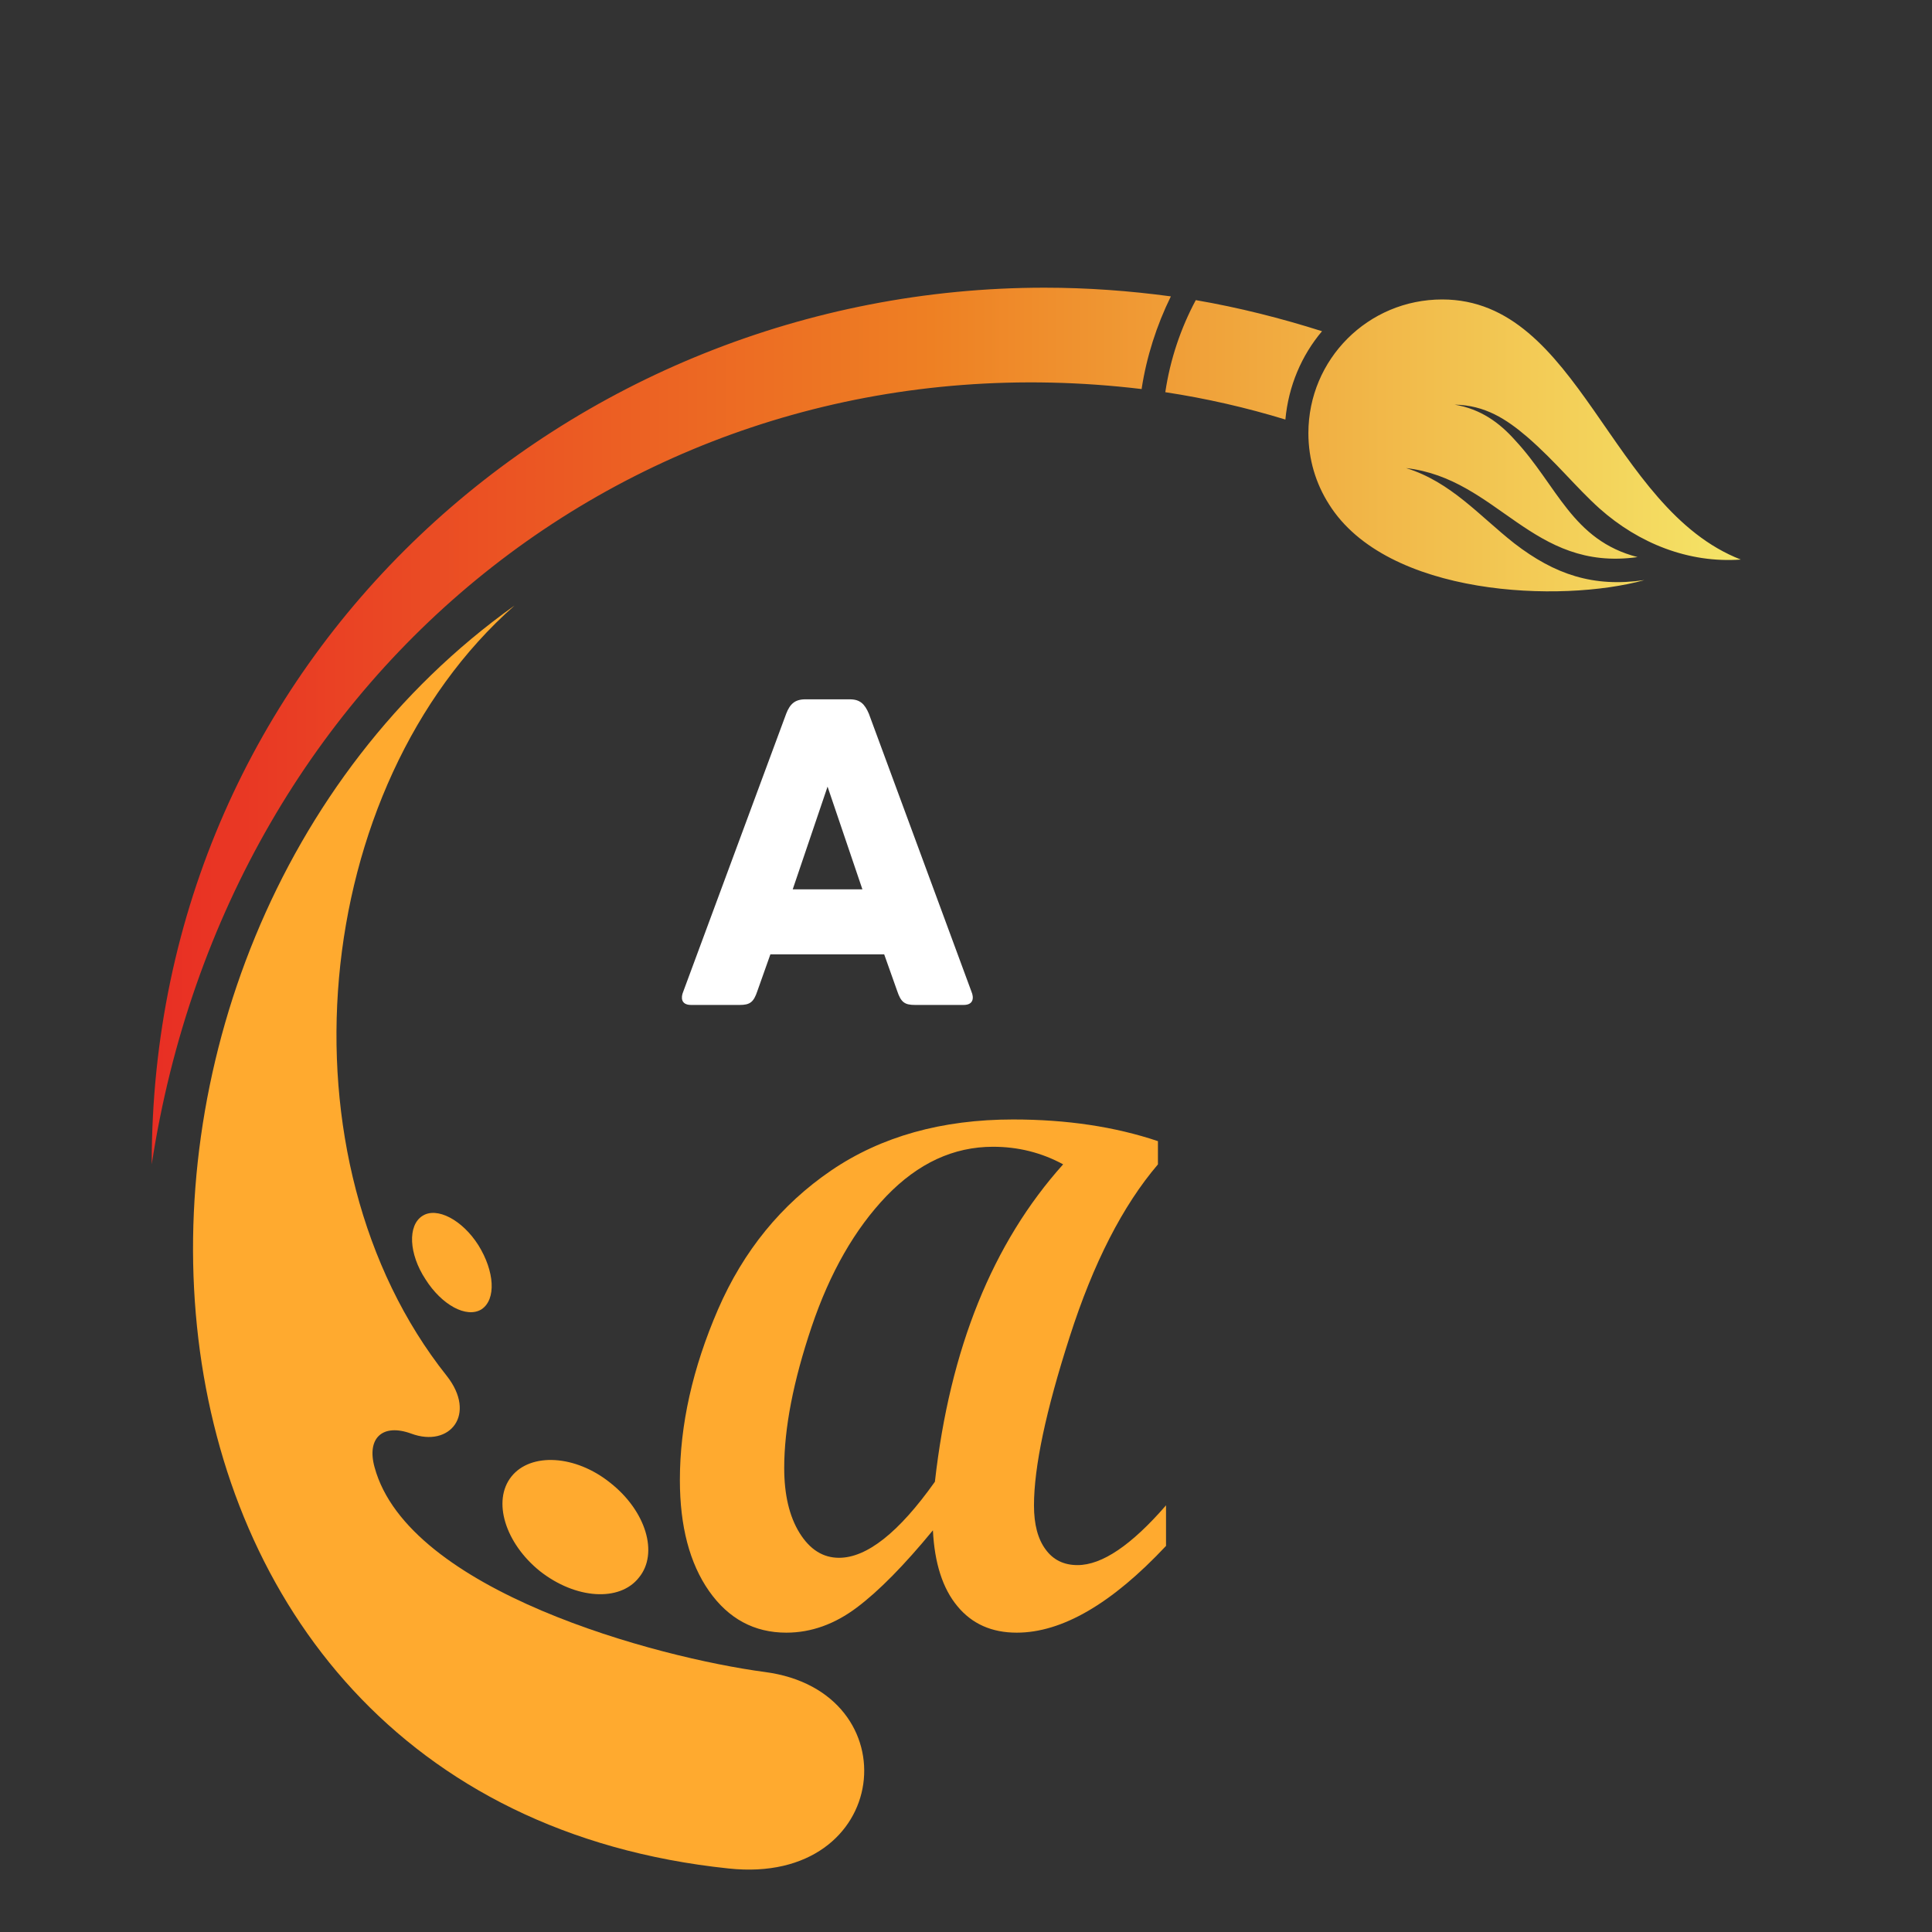
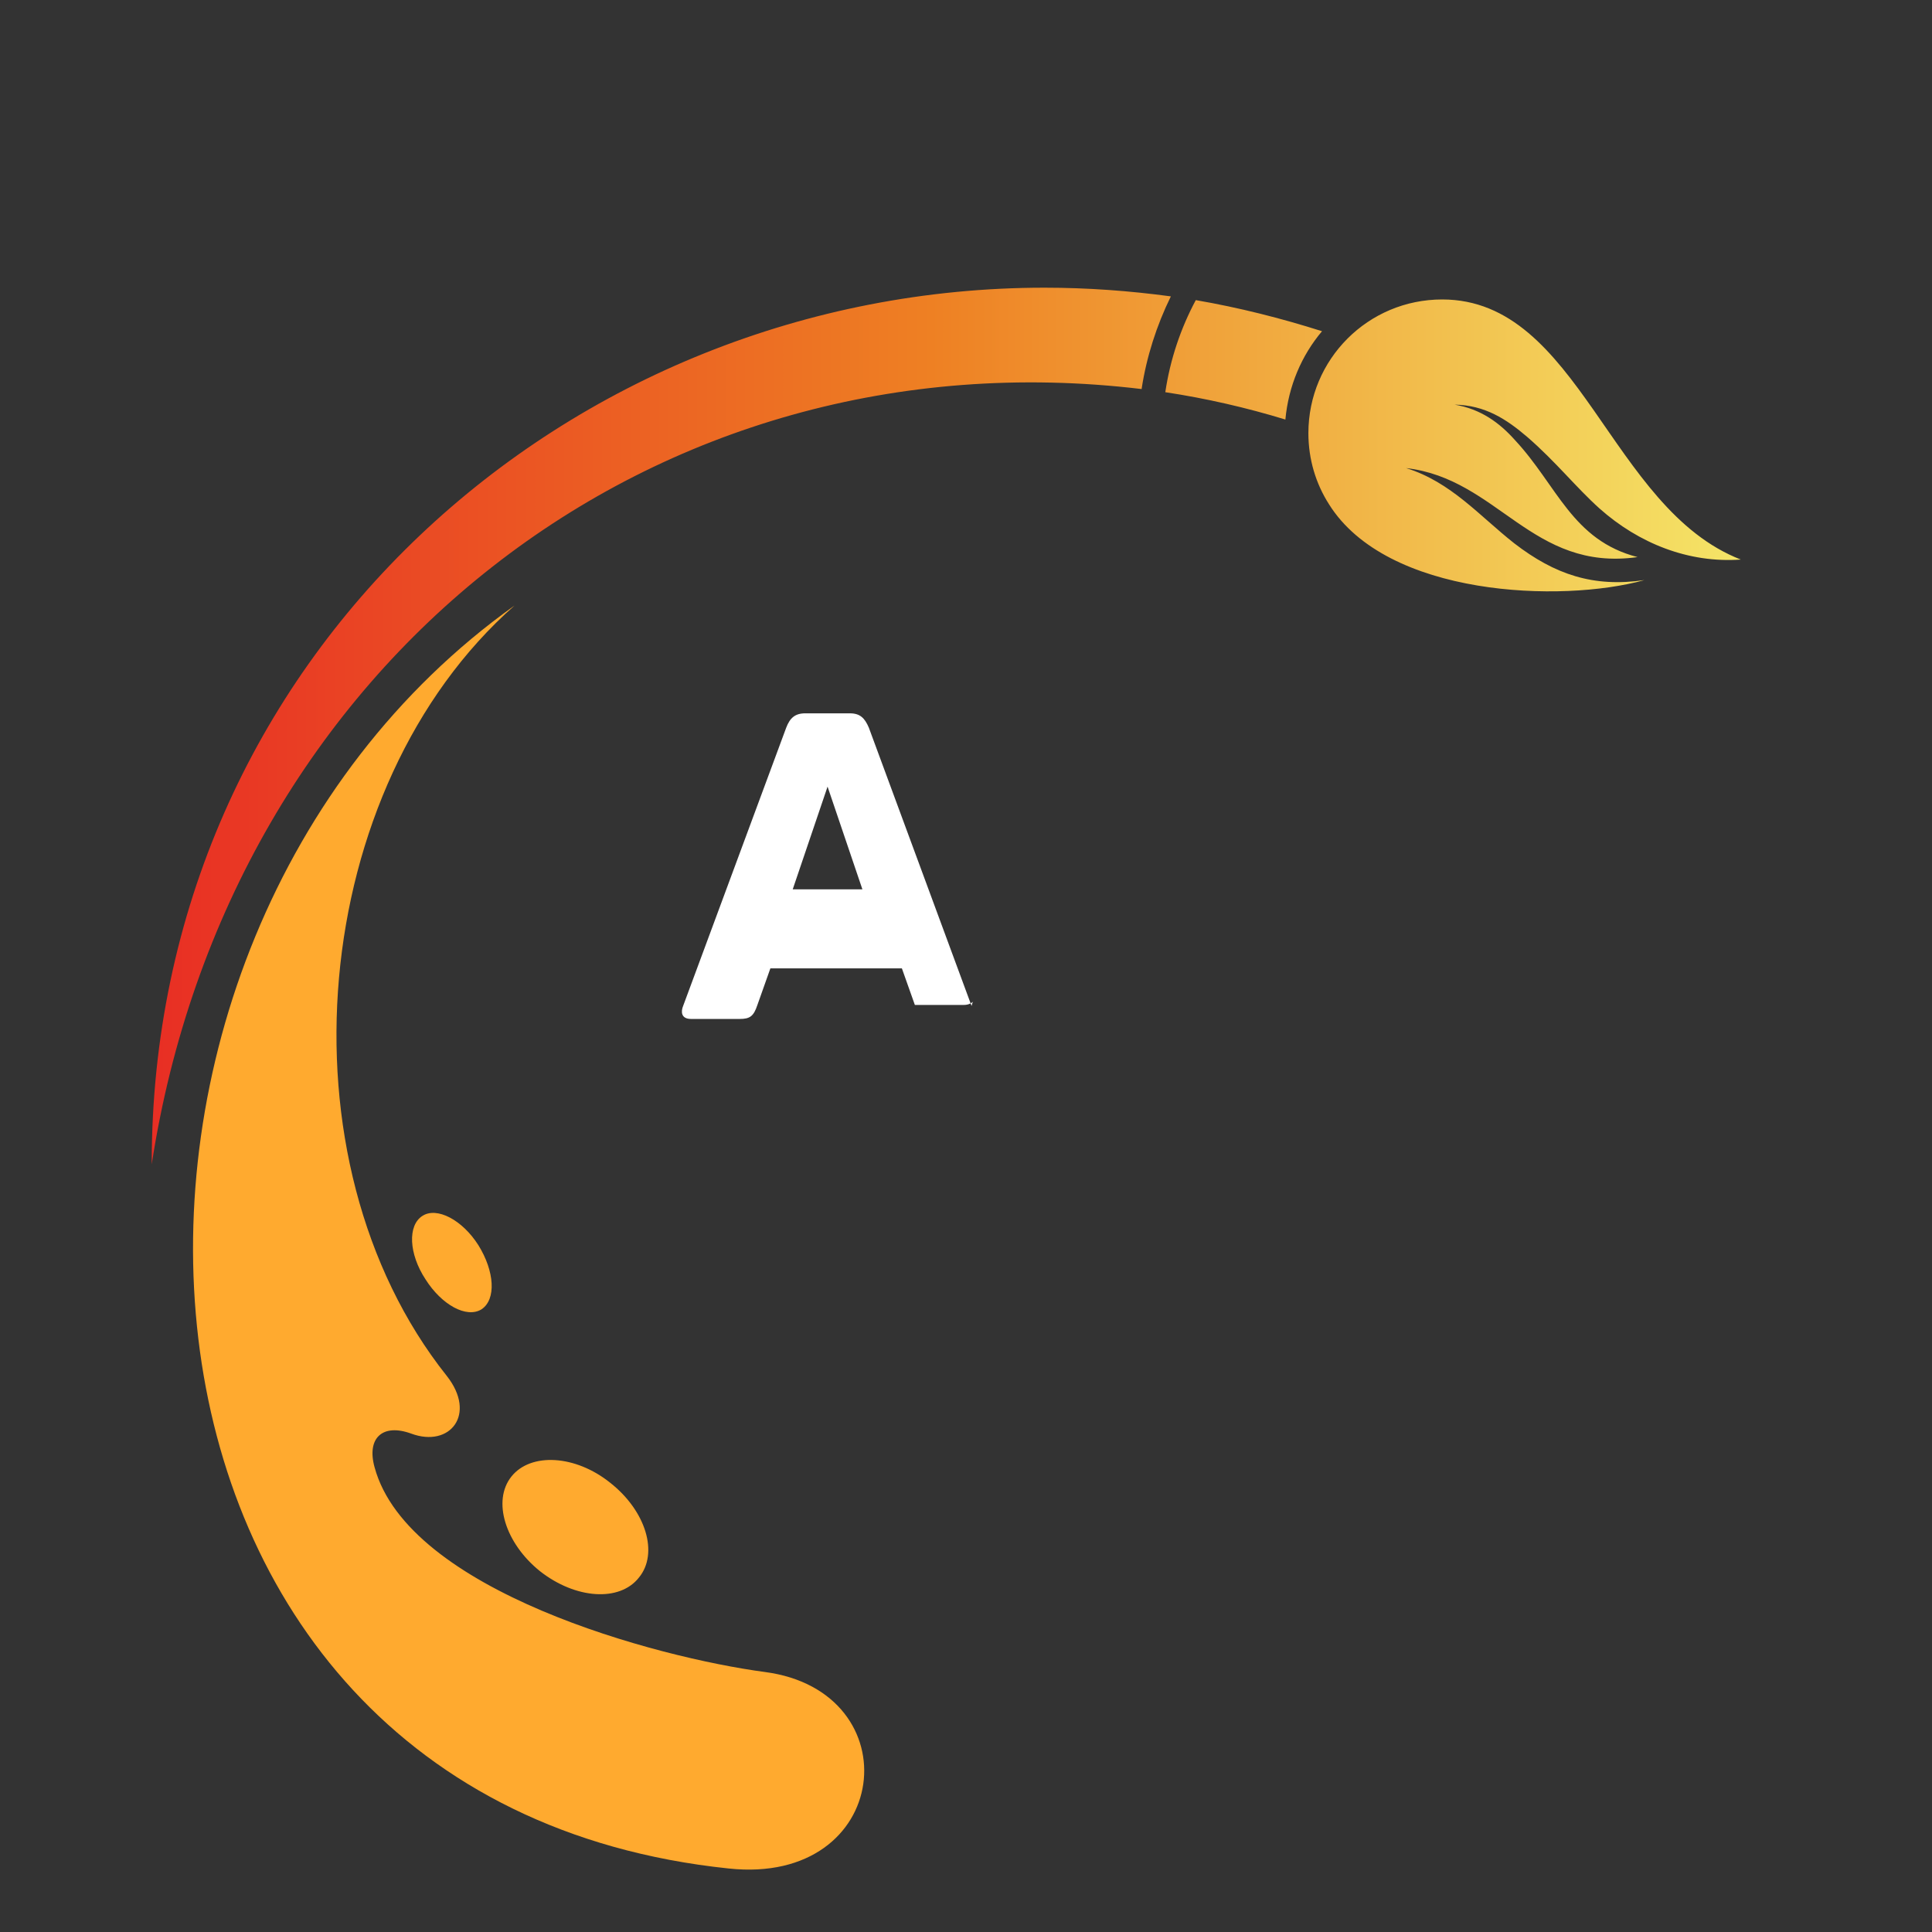
<svg xmlns="http://www.w3.org/2000/svg" version="1.1" id="Calque_1" x="0px" y="0px" width="32px" height="32px" viewBox="0 0 32 32" enable-background="new 0 0 32 32" xml:space="preserve">
  <rect x="0" y="0" width="32" height="32" fill="#333333" stroke="none" />
-   <path fill="#FFFFFF" d="M15.961,16.645h-0.808c-0.17,0-0.231-0.046-0.293-0.232l-0.215-0.606H12.76l-0.215,0.606  c-0.062,0.187-0.124,0.232-0.292,0.232h-0.807c-0.169,0-0.169-0.125-0.131-0.216l1.707-4.608c0.062-0.162,0.147-0.238,0.316-0.238  h0.738c0.169,0,0.246,0.077,0.315,0.238l1.701,4.608C16.13,16.52,16.13,16.645,15.961,16.645z M14.284,14.73l-0.577-1.701  L13.13,14.73H14.284z" />
-   <path fill="#FFAA2F" d="M19.314,25.604c-0.899,0.959-1.724,1.438-2.474,1.438c-0.415,0-0.742-0.146-0.983-0.439  c-0.244-0.293-0.378-0.713-0.405-1.256c-0.474,0.576-0.892,1.002-1.258,1.277c-0.365,0.275-0.756,0.418-1.169,0.418  c-0.532,0-0.958-0.23-1.281-0.689c-0.321-0.459-0.483-1.072-0.483-1.838c0-0.914,0.211-1.855,0.632-2.828  c0.422-0.971,1.047-1.736,1.875-2.301c0.829-0.563,1.833-0.844,3.013-0.844c0.884,0,1.684,0.119,2.398,0.359v0.385  c-0.582,0.682-1.07,1.633-1.462,2.857c-0.393,1.221-0.591,2.152-0.591,2.793c0,0.313,0.064,0.555,0.192,0.727  c0.126,0.174,0.303,0.26,0.529,0.26c0.407,0,0.895-0.332,1.466-0.99V25.604z M17.609,19.285c-0.36-0.195-0.747-0.291-1.161-0.291  c-0.653,0-1.24,0.271-1.765,0.816c-0.523,0.545-0.937,1.268-1.24,2.166s-0.454,1.678-0.454,2.338c0,0.441,0.084,0.801,0.254,1.076  c0.171,0.275,0.388,0.412,0.654,0.412c0.46,0,0.991-0.418,1.588-1.26C15.733,22.338,16.44,20.588,17.609,19.285z" />
+   <path fill="#FFFFFF" d="M15.961,16.645h-0.808l-0.215-0.606H12.76l-0.215,0.606  c-0.062,0.187-0.124,0.232-0.292,0.232h-0.807c-0.169,0-0.169-0.125-0.131-0.216l1.707-4.608c0.062-0.162,0.147-0.238,0.316-0.238  h0.738c0.169,0,0.246,0.077,0.315,0.238l1.701,4.608C16.13,16.52,16.13,16.645,15.961,16.645z M14.284,14.73l-0.577-1.701  L13.13,14.73H14.284z" />
  <linearGradient id="SVGID_1_" gradientUnits="userSpaceOnUse" x1="-0.384" y1="12.024" x2="32.34" y2="12.024">
    <stop offset="0" style="stop-color:#E71C24" />
    <stop offset="0.483" style="stop-color:#EE8023" />
    <stop offset="1" style="stop-color:#F6FF79" />
  </linearGradient>
  <path fill-rule="evenodd" clip-rule="evenodd" fill="url(#SVGID_1_)" d="M18.91,6.444v-0.01c0.081-0.525,0.246-1.042,0.483-1.525  c-0.68-0.092-1.381-0.144-2.091-0.144c-7.874,0-14.799,6.11-14.789,14.519C3.792,10.969,10.831,5.475,18.91,6.444L18.91,6.444z   M23.887,4.96c-1.226,0-2.216,0.989-2.216,2.215c0,0.434,0.124,0.836,0.34,1.175c0.959,1.536,3.855,1.639,5.226,1.258  C26.391,9.732,25.752,9.516,25.082,9c-0.576-0.453-1.051-1.019-1.793-1.247c1.525,0.175,2.082,1.721,3.834,1.474  c-1.083-0.278-1.329-1.185-2.03-1.937c-0.258-0.289-0.566-0.515-1-0.588c0.505,0.01,0.855,0.238,1.205,0.537  c0.475,0.412,0.805,0.833,1.196,1.184C27.143,9,27.968,9.33,28.833,9.268C26.659,8.422,26.164,4.96,23.887,4.96L23.887,4.96z   M21.29,6.949c0.051-0.556,0.268-1.062,0.607-1.463c-0.679-0.215-1.37-0.391-2.091-0.515c-0.248,0.463-0.424,0.979-0.505,1.525  C19.981,6.599,20.65,6.753,21.29,6.949L21.29,6.949z" />
  <path fill-rule="evenodd" clip-rule="evenodd" fill="#FFAA2F" d="M12.665,27.693c-1.784-0.238-5.905-1.338-6.461-3.391  c-0.134-0.484,0.133-0.73,0.607-0.557c0.64,0.238,1.092-0.318,0.588-0.957c-2.844-3.576-2.288-9.75,1.124-12.759  c-7.894,5.627-7.255,19.787,3.545,20.919C14.777,31.238,15.108,28.012,12.665,27.693L12.665,27.693z M8.47,24.457  c0.32-0.402,1.062-0.361,1.639,0.104c0.588,0.463,0.804,1.166,0.474,1.568c-0.32,0.408-1.051,0.357-1.639-0.105  C8.368,25.561,8.15,24.859,8.47,24.457L8.47,24.457z M6.997,20.139c0.237-0.154,0.659,0.063,0.927,0.486  c0.268,0.432,0.298,0.896,0.052,1.061c-0.248,0.154-0.66-0.072-0.928-0.496C6.77,20.768,6.75,20.295,6.997,20.139L6.997,20.139z" />
</svg>